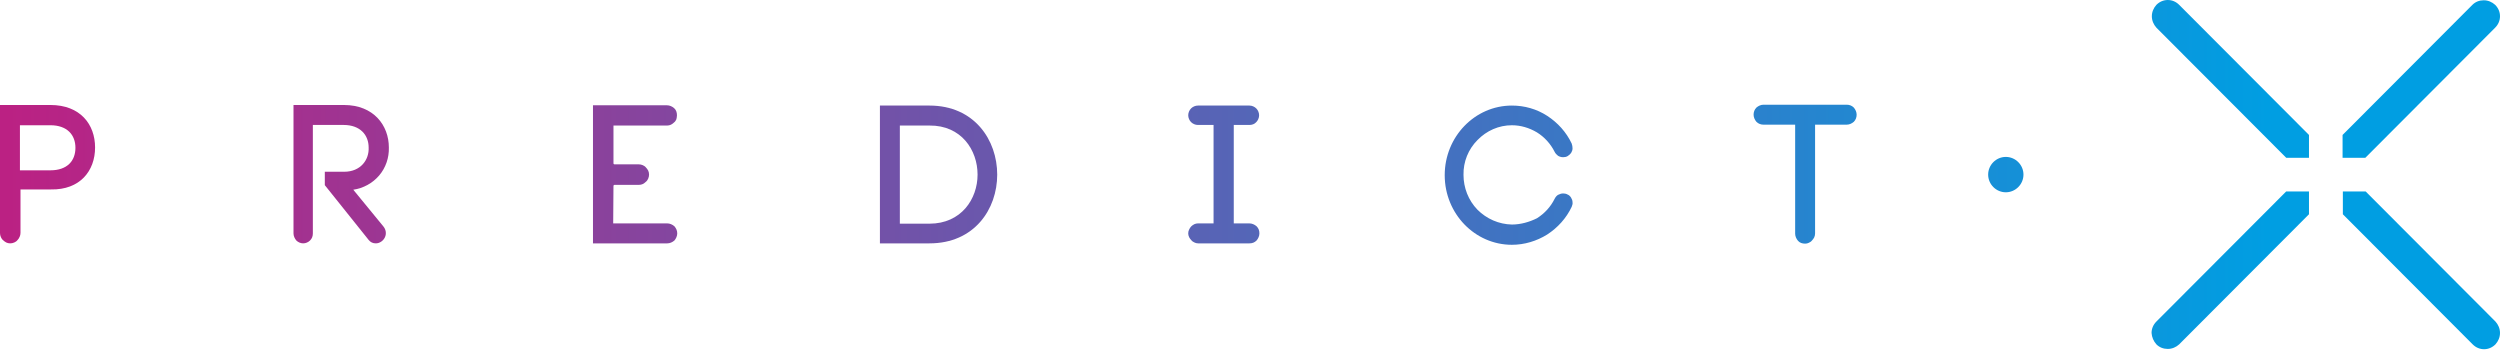
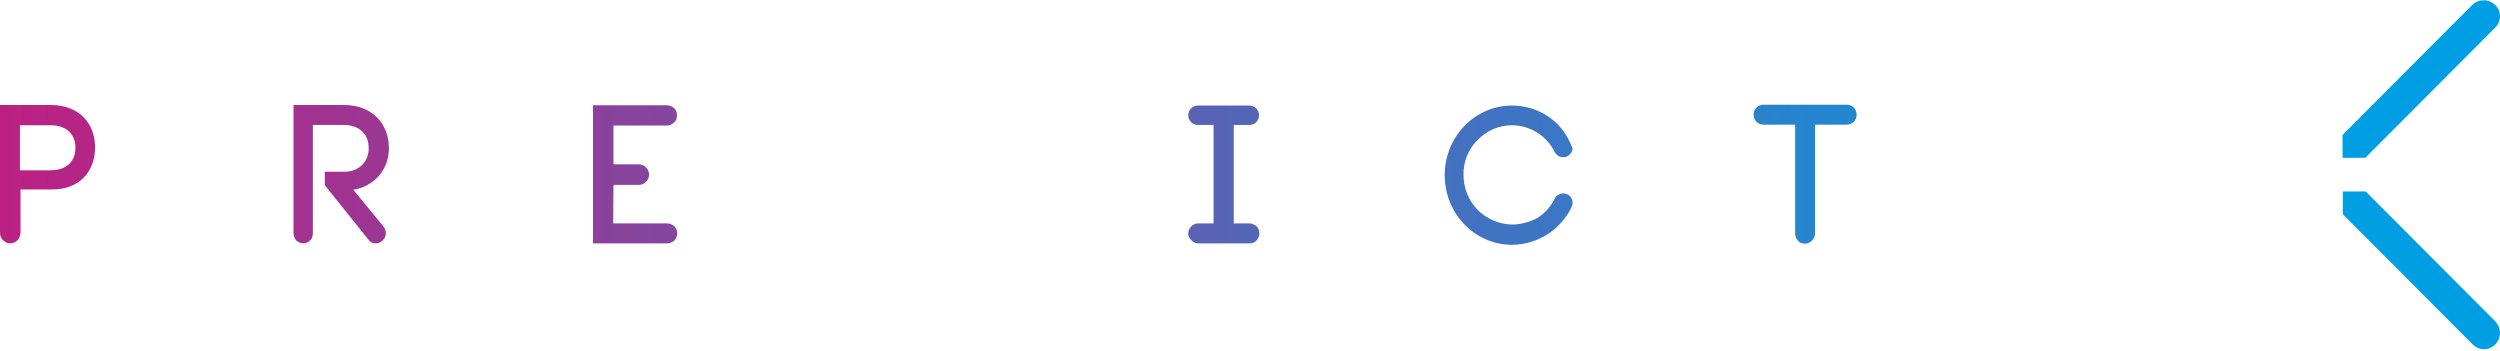
<svg xmlns="http://www.w3.org/2000/svg" width="413" height="58" viewBox="0 0 413 58" fill="none">
-   <path d="M355.485 2.687C355.485 1.98 355.767 1.32 356.237 0.801C356.755 0.283 357.413 0 358.118 0C358.824 0 359.482 0.283 360 0.801L381.444 22.293V26.064H377.682L356.237 4.572C355.767 4.053 355.485 3.393 355.485 2.687Z" fill="url(#paint0_linear_273_7349)" />
  <path d="M410.319 0.047C411.024 0.047 411.683 0.33 412.2 0.801C412.718 1.319 413 1.979 413 2.686C413 3.393 412.718 4.053 412.2 4.572L390.755 26.064H386.993V22.293L408.438 0.801C408.955 0.283 409.614 0.047 410.319 0.047Z" fill="url(#paint1_linear_273_7349)" />
  <path d="M413 55.002C413 55.709 412.718 56.369 412.247 56.888C411.73 57.406 411.072 57.689 410.366 57.689C409.661 57.689 409.002 57.406 408.485 56.888L387.04 35.396V31.625H390.803L412.247 53.117C412.718 53.636 413 54.295 413 55.002Z" fill="url(#paint2_linear_273_7349)" />
-   <path d="M356.237 56.888C356.755 57.406 357.413 57.642 358.118 57.642C358.824 57.642 359.482 57.359 359.999 56.888L381.444 35.396V31.625H377.682L356.237 53.117C355.72 53.636 355.438 54.295 355.438 55.002C355.485 55.709 355.767 56.369 356.237 56.888Z" fill="url(#paint3_linear_273_7349)" />
-   <path d="M249.766 37.093C247.602 37.046 245.58 36.151 244.075 34.643C242.57 33.087 241.771 31.013 241.771 28.892C241.724 26.724 242.57 24.651 244.075 23.142C245.58 21.587 247.602 20.692 249.766 20.692C251.223 20.692 252.634 21.116 253.904 21.87C255.127 22.624 256.161 23.755 256.82 25.075C256.961 25.358 257.149 25.546 257.384 25.735C257.619 25.876 257.901 25.97 258.231 25.97C258.513 25.97 258.748 25.923 258.983 25.782C259.218 25.64 259.406 25.452 259.547 25.263C259.688 25.028 259.783 24.792 259.783 24.509C259.783 24.227 259.736 23.991 259.641 23.708C258.748 21.823 257.337 20.267 255.597 19.136C253.857 18.005 251.835 17.439 249.766 17.439C243.652 17.439 238.667 22.577 238.667 28.94C238.667 35.303 243.652 40.44 249.766 40.44C251.835 40.44 253.857 39.827 255.597 38.743C257.337 37.612 258.748 36.057 259.641 34.171C259.736 33.936 259.83 33.653 259.783 33.417C259.783 33.134 259.688 32.899 259.547 32.663C259.406 32.427 259.218 32.239 258.983 32.145C258.748 32.003 258.466 31.956 258.231 31.956C257.948 31.956 257.666 32.05 257.384 32.192C257.149 32.333 256.961 32.569 256.82 32.852C256.161 34.171 255.174 35.255 253.904 36.057C252.681 36.669 251.223 37.093 249.766 37.093Z" fill="url(#paint4_linear_273_7349)" />
+   <path d="M249.766 37.093C247.602 37.046 245.58 36.151 244.075 34.643C242.57 33.087 241.771 31.013 241.771 28.892C241.724 26.724 242.57 24.651 244.075 23.142C245.58 21.587 247.602 20.692 249.766 20.692C251.223 20.692 252.634 21.116 253.904 21.87C255.127 22.624 256.161 23.755 256.82 25.075C256.961 25.358 257.149 25.546 257.384 25.735C257.619 25.876 257.901 25.97 258.231 25.97C258.513 25.97 258.748 25.923 258.983 25.782C259.218 25.64 259.406 25.452 259.547 25.263C259.688 25.028 259.783 24.792 259.783 24.509C258.748 21.823 257.337 20.267 255.597 19.136C253.857 18.005 251.835 17.439 249.766 17.439C243.652 17.439 238.667 22.577 238.667 28.94C238.667 35.303 243.652 40.44 249.766 40.44C251.835 40.44 253.857 39.827 255.597 38.743C257.337 37.612 258.748 36.057 259.641 34.171C259.736 33.936 259.83 33.653 259.783 33.417C259.783 33.134 259.688 32.899 259.547 32.663C259.406 32.427 259.218 32.239 258.983 32.145C258.748 32.003 258.466 31.956 258.231 31.956C257.948 31.956 257.666 32.05 257.384 32.192C257.149 32.333 256.961 32.569 256.82 32.852C256.161 34.171 255.174 35.255 253.904 36.057C252.681 36.669 251.223 37.093 249.766 37.093Z" fill="url(#paint4_linear_273_7349)" />
  <path d="M296.559 20.643V38.6C296.559 39.025 296.747 39.449 297.029 39.779C297.311 40.109 297.735 40.25 298.205 40.25C298.44 40.25 298.628 40.203 298.816 40.109C299.004 40.014 299.193 39.92 299.334 39.732C299.475 39.59 299.616 39.402 299.71 39.213C299.804 39.025 299.851 38.789 299.851 38.553V20.596H305.071C305.494 20.596 305.918 20.408 306.247 20.125C306.576 19.795 306.717 19.371 306.717 18.947C306.717 18.522 306.529 18.098 306.247 17.768C305.918 17.438 305.494 17.297 305.071 17.297H291.339C290.916 17.297 290.492 17.485 290.163 17.768C289.834 18.098 289.693 18.522 289.693 18.947C289.693 19.371 289.881 19.795 290.163 20.125C290.492 20.455 290.916 20.596 291.339 20.596H296.559V20.643Z" fill="url(#paint5_linear_273_7349)" />
  <path fill-rule="evenodd" clip-rule="evenodd" d="M15.707 24.366C15.707 20.549 13.262 17.344 8.324 17.344H0V38.506C0 38.742 0.047 38.93 0.141 39.166C0.235 39.354 0.329 39.543 0.517 39.684C0.658 39.826 0.847 39.967 1.035 40.061C1.223 40.156 1.458 40.203 1.693 40.203C1.928 40.203 2.116 40.156 2.351 40.061C2.54 39.967 2.728 39.873 2.869 39.684C3.01 39.543 3.151 39.354 3.245 39.119C3.339 38.93 3.386 38.694 3.386 38.459V31.295H8.418C13.215 31.389 15.707 28.231 15.707 24.366ZM12.462 24.413C12.462 26.582 11.099 28.137 8.324 28.137H3.292V20.69H8.324C11.099 20.69 12.462 22.293 12.462 24.413Z" fill="url(#paint6_linear_273_7349)" />
  <path d="M56.857 28.373H53.659V30.588L60.901 39.637C61.043 39.826 61.231 39.967 61.419 40.061C61.607 40.156 61.842 40.203 62.077 40.203C62.406 40.203 62.688 40.108 62.971 39.92C63.253 39.731 63.441 39.496 63.582 39.213C63.723 38.93 63.77 38.6 63.723 38.27C63.676 37.94 63.535 37.658 63.347 37.422L58.362 31.342C60.008 31.106 61.56 30.258 62.642 28.985C63.723 27.713 64.287 26.063 64.24 24.366C64.24 20.737 61.748 17.344 56.81 17.344H48.486V38.553C48.486 38.977 48.674 39.401 48.956 39.731C49.239 40.014 49.662 40.203 50.085 40.203C50.508 40.203 50.931 40.014 51.214 39.731C51.543 39.401 51.684 39.024 51.684 38.553V20.643H56.763C59.538 20.643 60.901 22.34 60.901 24.366C60.995 26.393 59.585 28.373 56.857 28.373Z" fill="url(#paint7_linear_273_7349)" />
  <path d="M101.299 36.905H110.234C110.657 36.905 111.081 37.094 111.41 37.377C111.692 37.706 111.88 38.084 111.88 38.555C111.88 38.979 111.692 39.403 111.41 39.733C111.081 40.016 110.657 40.204 110.234 40.204H97.96V17.393H110.187C110.61 17.393 111.034 17.581 111.363 17.864C111.692 18.147 111.833 18.571 111.833 19.042C111.833 19.278 111.786 19.466 111.739 19.702C111.645 19.891 111.551 20.079 111.363 20.221C111.222 20.362 111.034 20.503 110.845 20.598C110.657 20.692 110.422 20.739 110.234 20.739H101.346V27.008L101.393 27.102L101.487 27.149H105.531C105.766 27.149 105.954 27.196 106.19 27.29C106.378 27.384 106.566 27.479 106.707 27.667C106.848 27.809 106.989 27.997 107.083 28.186C107.177 28.374 107.224 28.61 107.224 28.846C107.224 29.081 107.177 29.27 107.083 29.506C106.989 29.694 106.895 29.883 106.707 30.024C106.566 30.165 106.378 30.307 106.19 30.401C106.002 30.495 105.766 30.542 105.531 30.542H101.487L101.393 30.59L101.346 30.684L101.299 36.905Z" fill="url(#paint8_linear_273_7349)" />
-   <path fill-rule="evenodd" clip-rule="evenodd" d="M164.739 28.845C164.739 23.142 160.976 17.439 153.546 17.439H145.363V40.204H153.546C160.976 40.204 164.739 34.548 164.739 28.845ZM161.494 28.845C161.494 32.852 158.813 36.952 153.546 36.952H148.655V20.739H153.546C158.813 20.692 161.494 24.792 161.494 28.845Z" fill="url(#paint9_linear_273_7349)" />
  <path d="M206.406 20.644H203.819V36.905H206.406C206.829 36.905 207.252 37.093 207.582 37.376C207.911 37.706 208.052 38.083 208.052 38.555C208.052 38.979 207.864 39.403 207.582 39.733C207.252 40.063 206.876 40.204 206.406 40.204H197.941C197.706 40.204 197.518 40.157 197.33 40.063C197.141 39.968 196.953 39.874 196.812 39.686C196.671 39.544 196.53 39.356 196.436 39.167C196.342 38.979 196.295 38.743 196.295 38.555C196.295 38.319 196.342 38.13 196.436 37.942C196.53 37.753 196.624 37.565 196.765 37.423C196.906 37.282 197.094 37.141 197.283 37.046C197.471 36.952 197.706 36.905 197.894 36.905H200.48V20.644H197.894C197.471 20.644 197.047 20.456 196.765 20.173C196.483 19.89 196.295 19.466 196.295 19.042C196.295 18.618 196.483 18.194 196.765 17.911C197.047 17.628 197.471 17.439 197.894 17.439H206.406C206.829 17.439 207.252 17.628 207.535 17.911C207.817 18.194 208.005 18.618 208.005 19.042C208.005 19.466 207.817 19.89 207.535 20.173C207.252 20.503 206.829 20.644 206.406 20.644Z" fill="url(#paint10_linear_273_7349)" />
-   <path d="M331.36 25.922C332.959 25.922 334.276 27.242 334.276 28.844C334.276 30.447 332.959 31.766 331.36 31.766C329.761 31.766 328.444 30.447 328.444 28.844C328.444 27.242 329.761 25.922 331.36 25.922Z" fill="url(#paint11_linear_273_7349)" />
  <defs>
    <linearGradient id="paint0_linear_273_7349" x1="0.641" y1="13.049" x2="375.05" y2="13.049" gradientUnits="userSpaceOnUse">
      <stop stop-color="#BB2183" />
      <stop offset="1" stop-color="#009EE2" />
    </linearGradient>
    <linearGradient id="paint1_linear_273_7349" x1="0.64" y1="13.064" x2="375.05" y2="13.064" gradientUnits="userSpaceOnUse">
      <stop stop-color="#BB2183" />
      <stop offset="1" stop-color="#009EE2" />
    </linearGradient>
    <linearGradient id="paint2_linear_273_7349" x1="0.641" y1="44.642" x2="375.05" y2="44.642" gradientUnits="userSpaceOnUse">
      <stop stop-color="#BB2183" />
      <stop offset="1" stop-color="#009EE2" />
    </linearGradient>
    <linearGradient id="paint3_linear_273_7349" x1="0.641" y1="44.642" x2="375.05" y2="44.642" gradientUnits="userSpaceOnUse">
      <stop stop-color="#BB2183" />
      <stop offset="1" stop-color="#009EE2" />
    </linearGradient>
    <linearGradient id="paint4_linear_273_7349" x1="0.641" y1="28.854" x2="375.05" y2="28.854" gradientUnits="userSpaceOnUse">
      <stop stop-color="#BB2183" />
      <stop offset="1" stop-color="#009EE2" />
    </linearGradient>
    <linearGradient id="paint5_linear_273_7349" x1="0.641" y1="28.809" x2="375.05" y2="28.809" gradientUnits="userSpaceOnUse">
      <stop stop-color="#BB2183" />
      <stop offset="1" stop-color="#009EE2" />
    </linearGradient>
    <linearGradient id="paint6_linear_273_7349" x1="0.641" y1="28.808" x2="375.05" y2="28.808" gradientUnits="userSpaceOnUse">
      <stop stop-color="#BB2183" />
      <stop offset="1" stop-color="#009EE2" />
    </linearGradient>
    <linearGradient id="paint7_linear_273_7349" x1="0.641" y1="28.808" x2="375.05" y2="28.808" gradientUnits="userSpaceOnUse">
      <stop stop-color="#BB2183" />
      <stop offset="1" stop-color="#009EE2" />
    </linearGradient>
    <linearGradient id="paint8_linear_273_7349" x1="0.641" y1="28.81" x2="375.05" y2="28.81" gradientUnits="userSpaceOnUse">
      <stop stop-color="#BB2183" />
      <stop offset="1" stop-color="#009EE2" />
    </linearGradient>
    <linearGradient id="paint9_linear_273_7349" x1="0.64" y1="28.81" x2="375.05" y2="28.81" gradientUnits="userSpaceOnUse">
      <stop stop-color="#BB2183" />
      <stop offset="1" stop-color="#009EE2" />
    </linearGradient>
    <linearGradient id="paint10_linear_273_7349" x1="0.641" y1="28.81" x2="375.05" y2="28.81" gradientUnits="userSpaceOnUse">
      <stop stop-color="#BB2183" />
      <stop offset="1" stop-color="#009EE2" />
    </linearGradient>
    <linearGradient id="paint11_linear_273_7349" x1="0.641" y1="28.853" x2="375.051" y2="28.853" gradientUnits="userSpaceOnUse">
      <stop stop-color="#BB2183" />
      <stop offset="1" stop-color="#009EE2" />
    </linearGradient>
  </defs>
</svg>